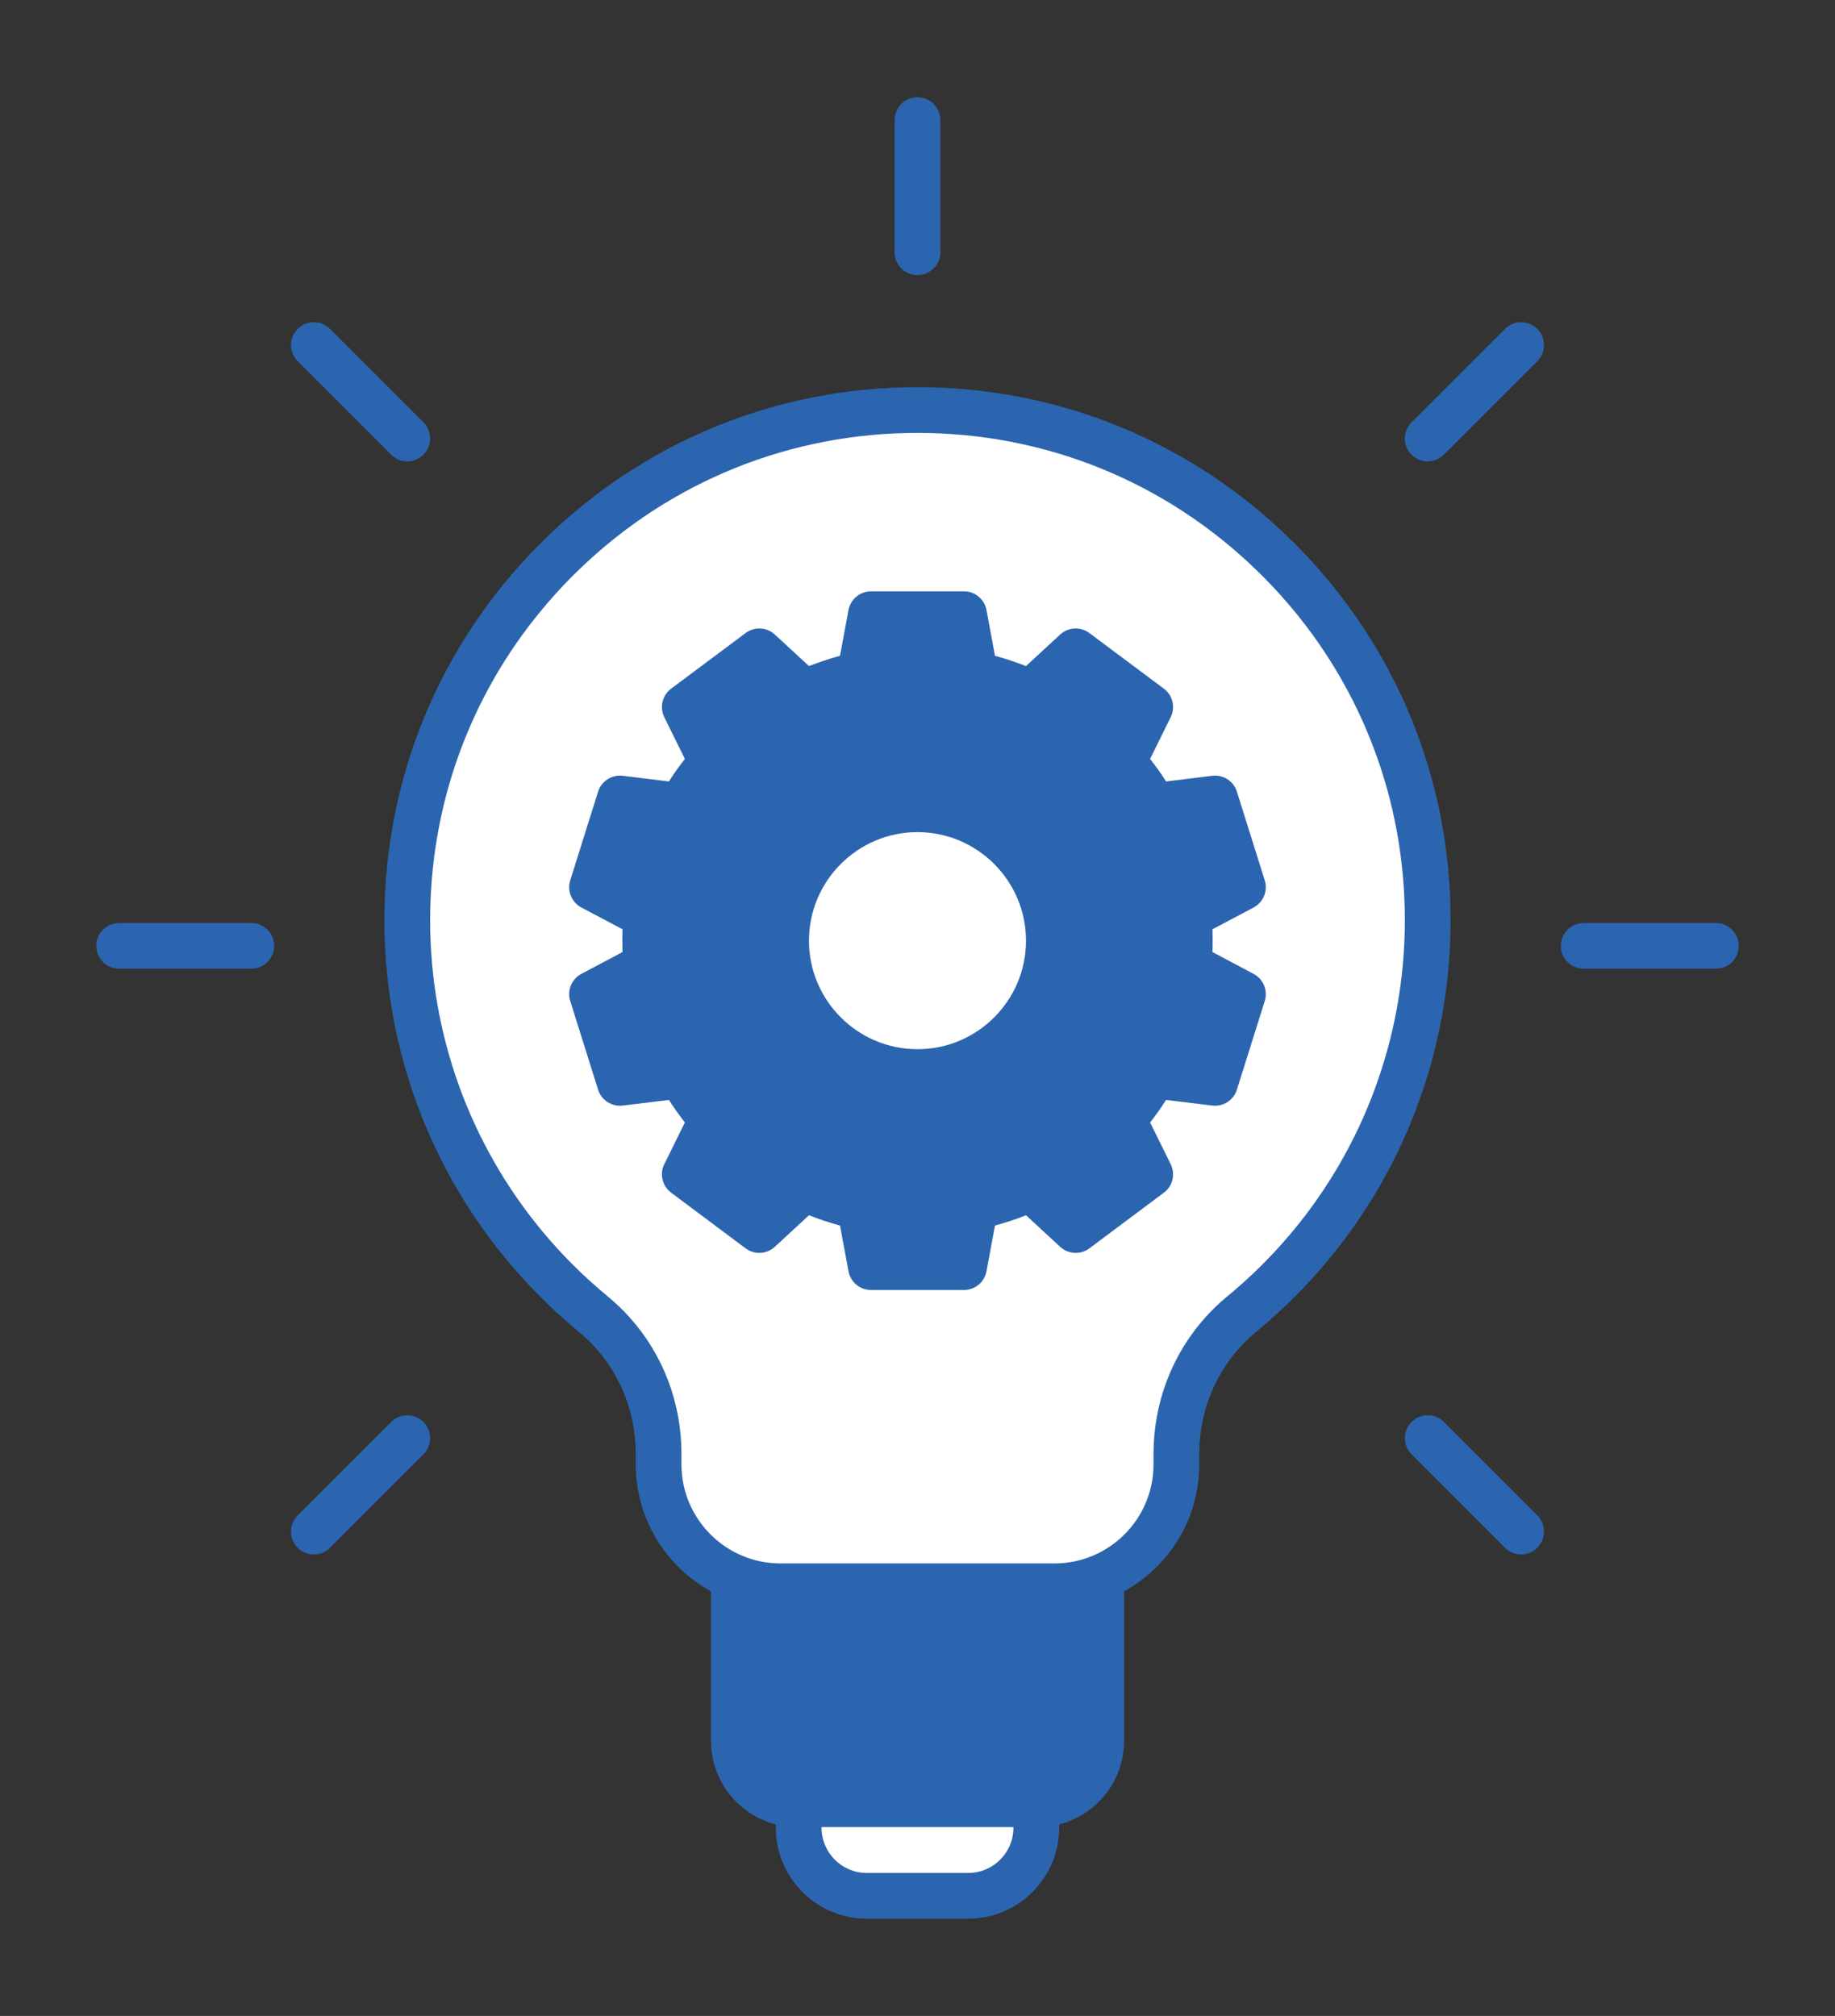
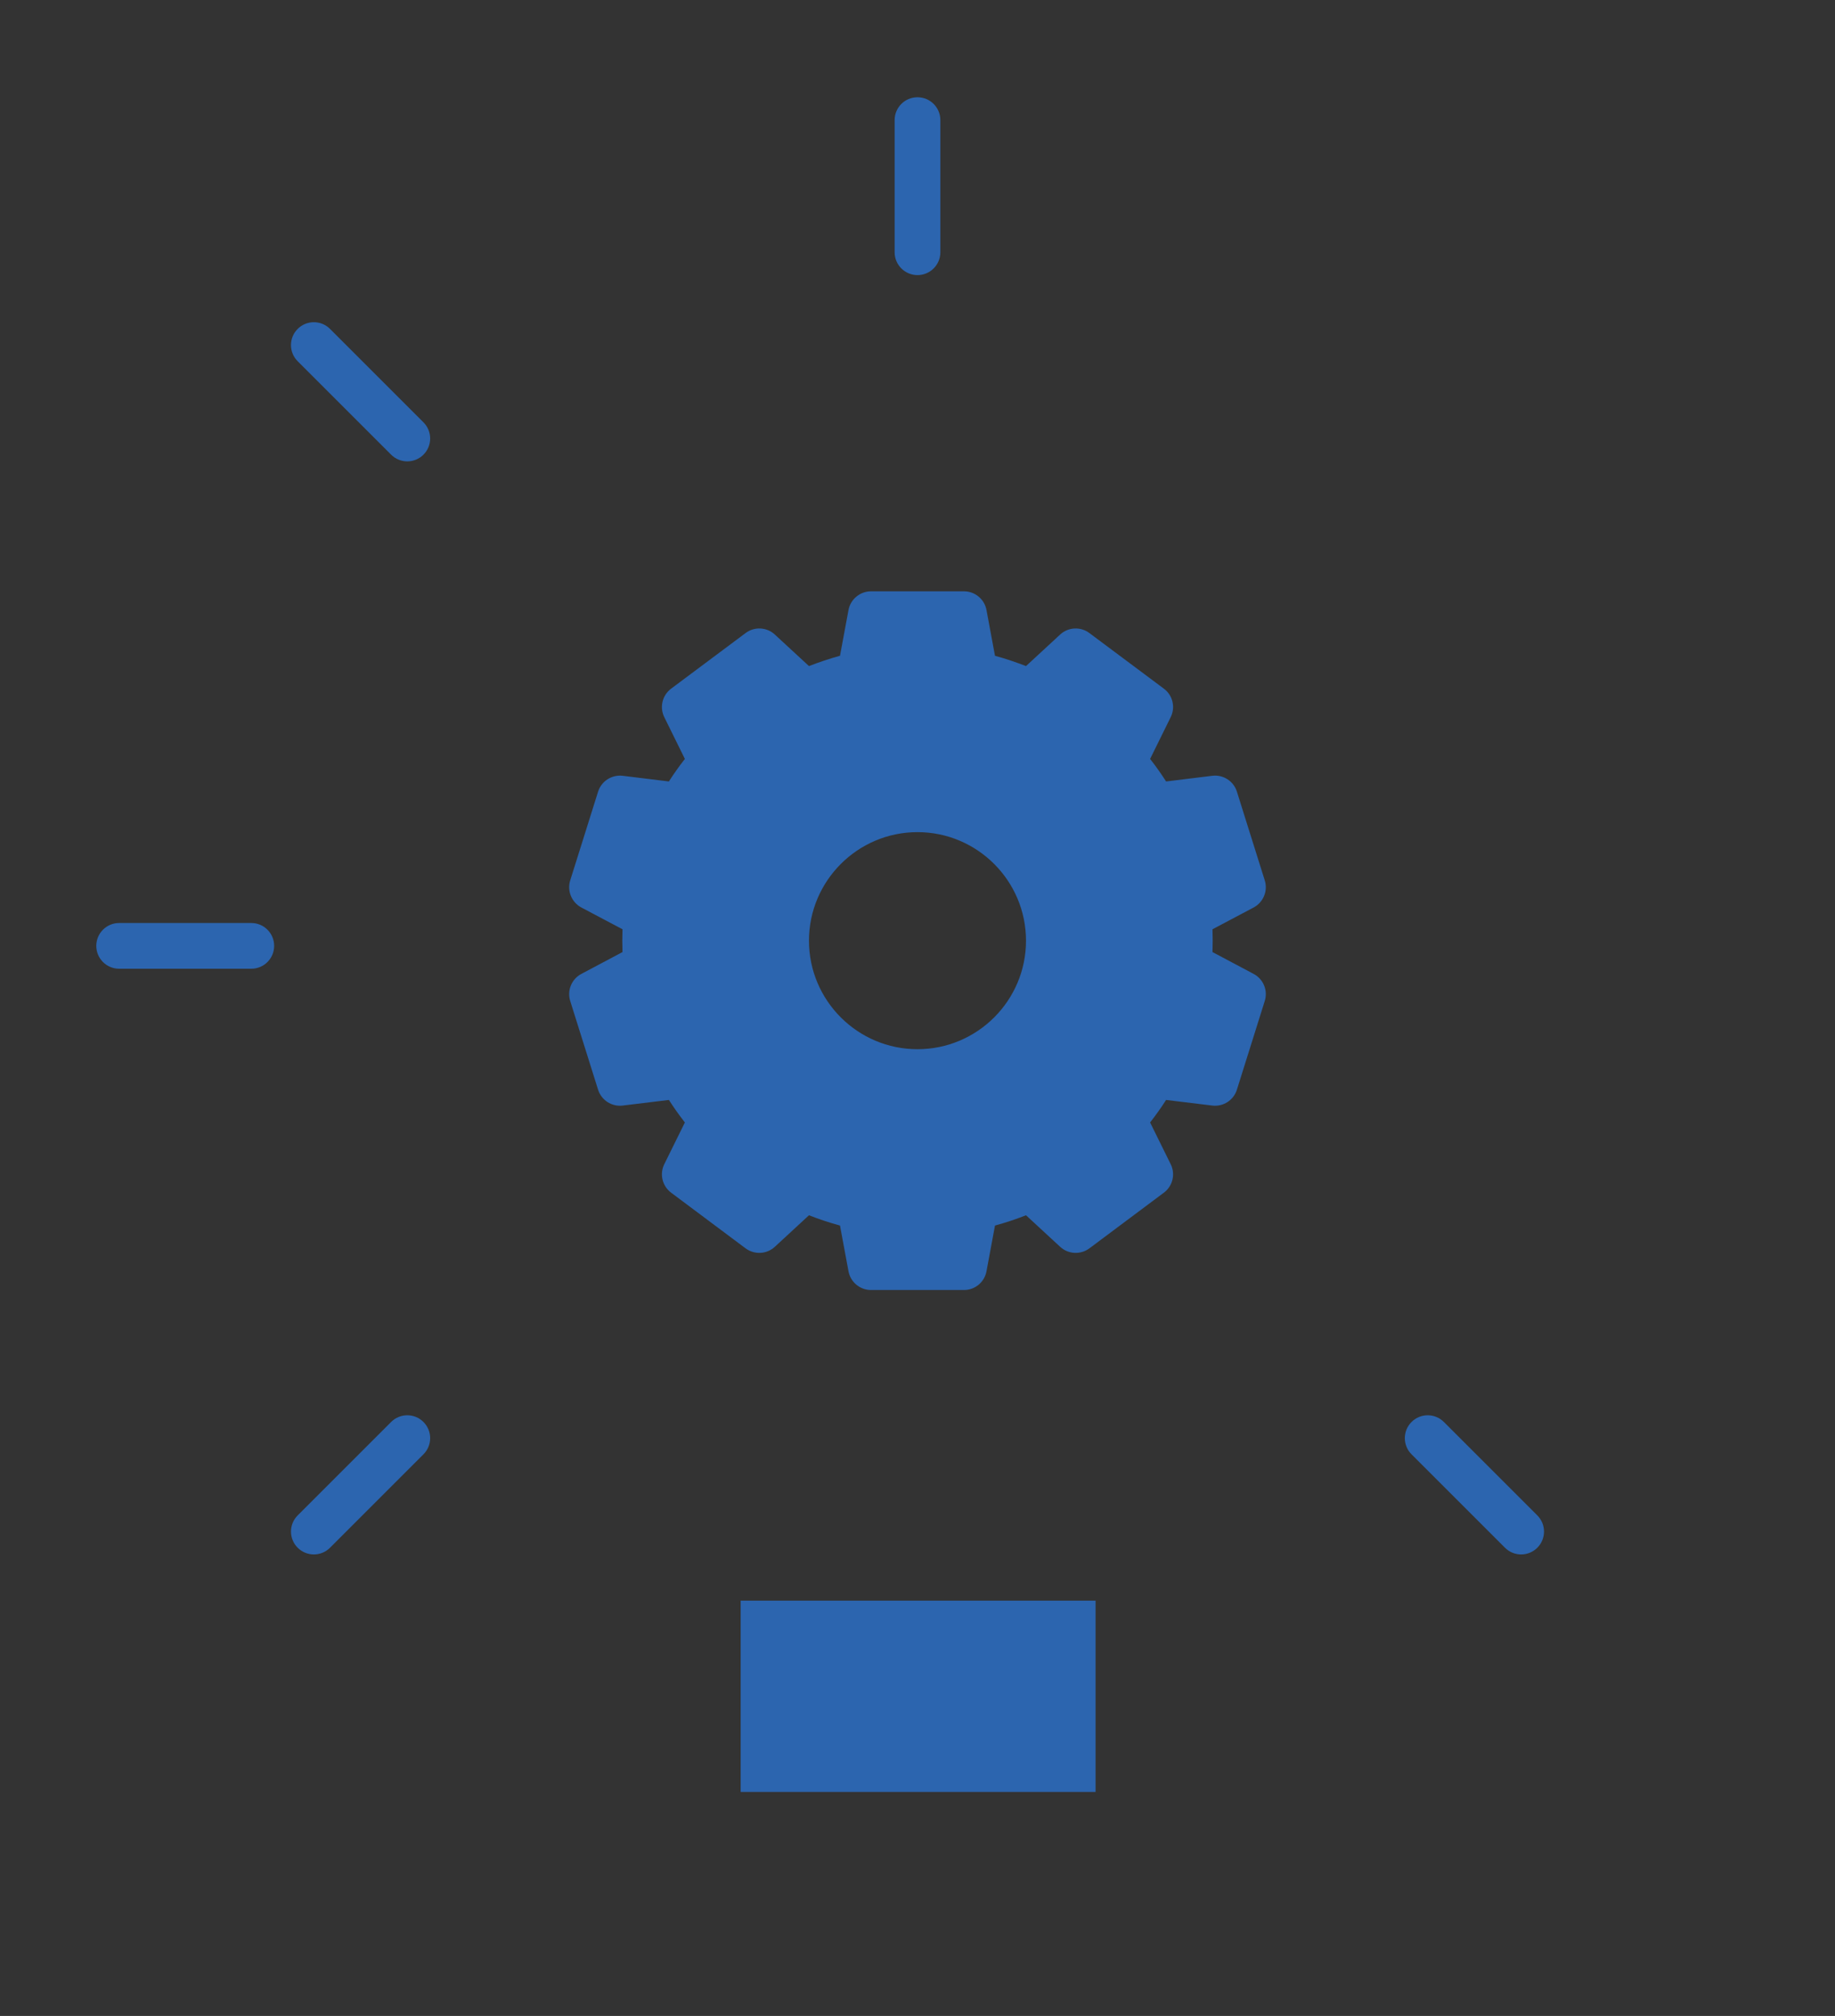
<svg xmlns="http://www.w3.org/2000/svg" id="Layer_1" viewBox="0 0 274.447 301.552">
  <rect x="0" y="0" width="274.447" height="301.552" fill="#333333" stroke="none" />
-   <path d="M128.659,63.811c-4.36.428-18.438,2.208-33.129,11.671-7.172,4.619-24.523,17.531-31.624,41.035-6.284,20.802-4.257,48.958,11.294,65.882,8.236,8.964,17.661,11.941,22.588,24.847,3.211,8.41,2.772,16.48,1.882,22.023,2.42,1.378,6.49,4.019,10.165,8.471,13.328,16.146,3.837,34.749,15.059,43.671,6.79,5.398,18.471,5.11,24.471,0,4.278-3.644,5.12-9.273,5.647-12.8,1.89-12.642-5.329-17.125-2.635-24.471,3.063-8.353,13.219-4.788,20.706-14.682,6.577-8.691,1.493-15.369,8.659-28.235,3.811-6.844,7.465-9.329,11.671-13.929,17.643-19.296,18.408-46.704,18.447-49.318.081-5.437-.141-31.752-19.953-51.953-12.434-12.678-26.817-17.068-33.788-19.106-5.113-1.495-15.64-4.463-29.459-3.106Z" style="fill:#fff; stroke-width:0px;" />
  <rect x="110.776" y="239.434" width="53.082" height="28.612" style="fill:#2c65af; stroke-width:0px;" />
-   <path d="M205.422,96.285c-2.35-3.87-5.05-7.55-8.07-11.01-1.2-1.37-2.45-2.71-3.75-4.01-15.06-15.05-35.08-23.35-56.38-23.35s-41.32,8.3-56.38,23.35c-15.05,15.06-23.35,35.08-23.35,56.38,0,21.41,8.5,41.64,23.54,56.55.99,1,2.01,1.96,3.06,2.89.8.72,1.62,1.43,2.46,2.12,5.42,4.47,8.53,11.12,8.53,18.27v1.58c0,8.18,4.55,15.3,11.26,18.99v22.39c0,6,4.13,11.05,9.69,12.47v.5c0,7.5,6.11,13.6,13.61,13.6h15.17c7.5,0,13.6-6.1,13.6-13.6v-.5c5.57-1.42,9.7-6.47,9.7-12.47v-22.39c6.7-3.69,11.25-10.81,11.25-18.99v-1.58c0-7.15,3.11-13.8,8.53-18.27.84-.69,1.66-1.4,2.46-2.12,5.96-5.32,11.02-11.43,15.07-18.11,7.47-12.3,11.53-26.53,11.53-41.33,0-14.82-4.01-29.02-11.53-41.36ZM151.572,273.405c0,3.73-3.04,6.76-6.76,6.76h-15.17c-3.73,0-6.77-3.03-6.77-6.76v-.1h28.7v.1ZM161.272,260.435c0,3.32-2.71,6.03-6.03,6.03h-36.03c-3.33,0-6.03-2.71-6.03-6.03v-3.81h48.09v3.81ZM161.272,249.785h-48.09v-9.37c1.15.19,2.34.29,3.55.29h40.98c1.21,0,2.4-.1,3.56-.29v9.37ZM183.542,193.925c-1.18.98-2.28,2.03-3.29,3.16-4.95,5.53-7.73,12.75-7.73,20.39v1.58c0,8.17-6.64,14.81-14.81,14.81h-40.98c-8.17,0-14.81-6.64-14.81-14.81v-1.58c0-7.64-2.77-14.86-7.73-20.39-1.01-1.13-2.11-2.18-3.29-3.16-3.63-2.99-6.93-6.29-9.87-9.84-10.73-12.96-16.7-29.28-16.7-46.44,0-17.15,5.88-33.39,16.7-46.43,1.46-1.76,3.01-3.47,4.65-5.11.28-.28.56-.56.85-.83,13.67-13.25,31.62-20.52,50.69-20.52s37.02,7.27,50.69,20.52c.29.27.57.55.85.83,7.43,7.43,13.06,16.17,16.66,25.71,3.09,8.14,4.69,16.87,4.69,25.83,0,8.94-1.62,17.64-4.69,25.77-4.43,11.76-11.9,22.29-21.88,30.51Z" style="fill:#2c65af; stroke-width:0px;" />
  <path d="M137.223,41.151c1.889,0,3.42-1.531,3.42-3.42v-19.763c0-1.889-1.531-3.42-3.42-3.42s-3.42,1.531-3.42,3.42v19.763c0,1.889,1.531,3.42,3.42,3.42Z" style="fill:#2c65af; stroke-width:0px;" />
  <path d="M37.583,138.068h-19.763c-1.889,0-3.42,1.531-3.42,3.42s1.531,3.42,3.42,3.42h19.763c1.889,0,3.42-1.531,3.42-3.42s-1.531-3.42-3.42-3.42Z" style="fill:#2c65af; stroke-width:0px;" />
  <path d="M58.497,212.706l-13.975,13.975c-1.336,1.336-1.336,3.501,0,4.837.668.668,1.543,1.002,2.418,1.002s1.751-.334,2.418-1.002l13.975-13.975c1.336-1.336,1.336-3.501,0-4.837-1.336-1.336-3.501-1.336-4.837,0Z" style="fill:#2c65af; stroke-width:0px;" />
  <path d="M58.497,68.012c.668.668,1.543,1.002,2.418,1.002.875,0,1.751-.334,2.418-1.002,1.336-1.336,1.336-3.501,0-4.837l-13.975-13.975c-1.335-1.336-3.501-1.336-4.837,0s-1.336,3.501,0,4.837l13.975,13.975Z" style="fill:#2c65af; stroke-width:0px;" />
-   <path d="M256.626,138.068h-19.763c-1.889,0-3.42,1.531-3.42,3.42s1.531,3.42,3.42,3.42h19.763c1.889,0,3.42-1.531,3.42-3.42s-1.531-3.42-3.42-3.42Z" style="fill:#2c65af; stroke-width:0px;" />
  <path d="M215.95,212.706c-1.335-1.336-3.501-1.336-4.837,0-1.336,1.336-1.336,3.501,0,4.837l13.975,13.975c.668.668,1.543,1.002,2.418,1.002.875,0,1.751-.334,2.418-1.002,1.336-1.336,1.336-3.501,0-4.837l-13.975-13.975Z" style="fill:#2c65af; stroke-width:0px;" />
-   <path d="M225.088,49.201l-13.975,13.975c-1.336,1.336-1.336,3.501,0,4.837.668.668,1.543,1.002,2.418,1.002s1.751-.334,2.418-1.002l13.975-13.975c1.336-1.336,1.336-3.501,0-4.837-1.336-1.336-3.501-1.336-4.837,0Z" style="fill:#2c65af; stroke-width:0px;" />
  <path d="M187.502,145.685l-6.16-3.27c.02-.57.03-1.14.03-1.7,0-.57-.01-1.14-.03-1.71l6.16-3.26c1.45-.78,2.15-2.48,1.66-4.05l-4.17-13.28c-.49-1.57-2.04-2.57-3.68-2.37l-6.91.85c-.74-1.16-1.54-2.29-2.39-3.37l3.08-6.25c.73-1.48.31-3.27-1.02-4.26l-11.14-8.32c-1.32-.99-3.16-.9-4.37.22l-5.11,4.72c-1.52-.59-3.07-1.11-4.64-1.54l-1.27-6.84c-.3-1.62-1.71-2.8-3.36-2.8h-13.92c-1.64,0-3.06,1.18-3.36,2.8l-1.27,6.84c-1.57.43-3.12.95-4.64,1.54l-5.11-4.72c-1.21-1.12-3.05-1.21-4.37-.22l-11.14,8.32c-1.32.99-1.75,2.78-1.02,4.26l3.08,6.25c-.85,1.08-1.65,2.21-2.39,3.37l-6.91-.85c-1.64-.19-3.18.8-3.68,2.37l-4.17,13.28c-.49,1.57.21,3.27,1.66,4.05l6.16,3.26c-.02.57-.03,1.14-.03,1.71,0,.56.01,1.13.03,1.7l-6.16,3.27c-1.45.77-2.15,2.47-1.66,4.04l4.17,13.28c.5,1.57,2.04,2.57,3.68,2.37l6.91-.84c.74,1.15,1.54,2.28,2.39,3.37l-3.08,6.24c-.73,1.48-.3,3.27,1.02,4.26l11.14,8.33c1.32.98,3.16.89,4.37-.23l5.11-4.72c1.52.6,3.07,1.11,4.64,1.54l1.27,6.84c.3,1.62,1.72,2.8,3.36,2.8h13.92c1.65,0,3.06-1.18,3.36-2.8l1.27-6.84c1.57-.43,3.12-.94,4.64-1.54l5.11,4.72c1.21,1.12,3.05,1.21,4.37.23l11.14-8.33c1.33-.99,1.75-2.78,1.02-4.26l-3.08-6.24c.85-1.09,1.65-2.21,2.39-3.37l6.91.84c1.64.2,3.19-.8,3.68-2.37l4.17-13.28c.49-1.57-.21-3.27-1.66-4.04ZM153.452,140.715c0,8.95-7.28,16.23-16.23,16.23s-16.23-7.28-16.23-16.23,7.28-16.24,16.23-16.24,16.23,7.29,16.23,16.24Z" style="fill:#2c65af; stroke-width:0px;" />
</svg>